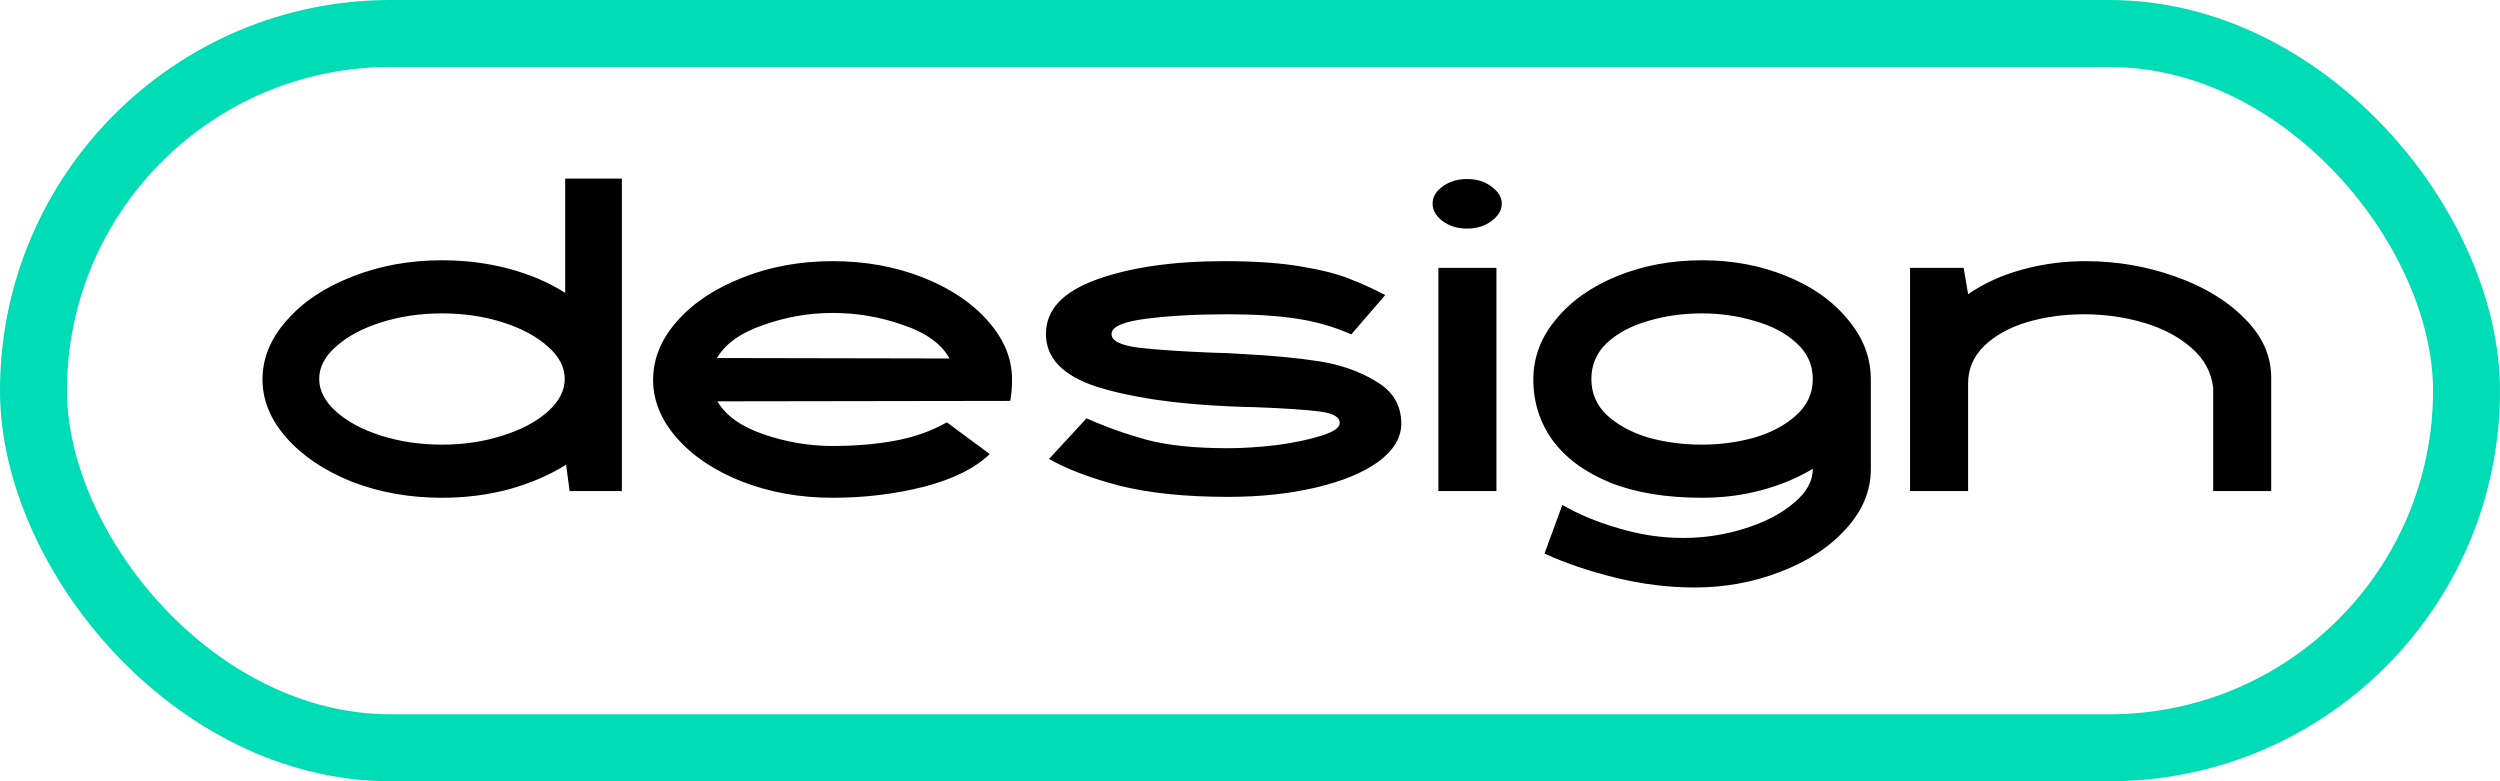
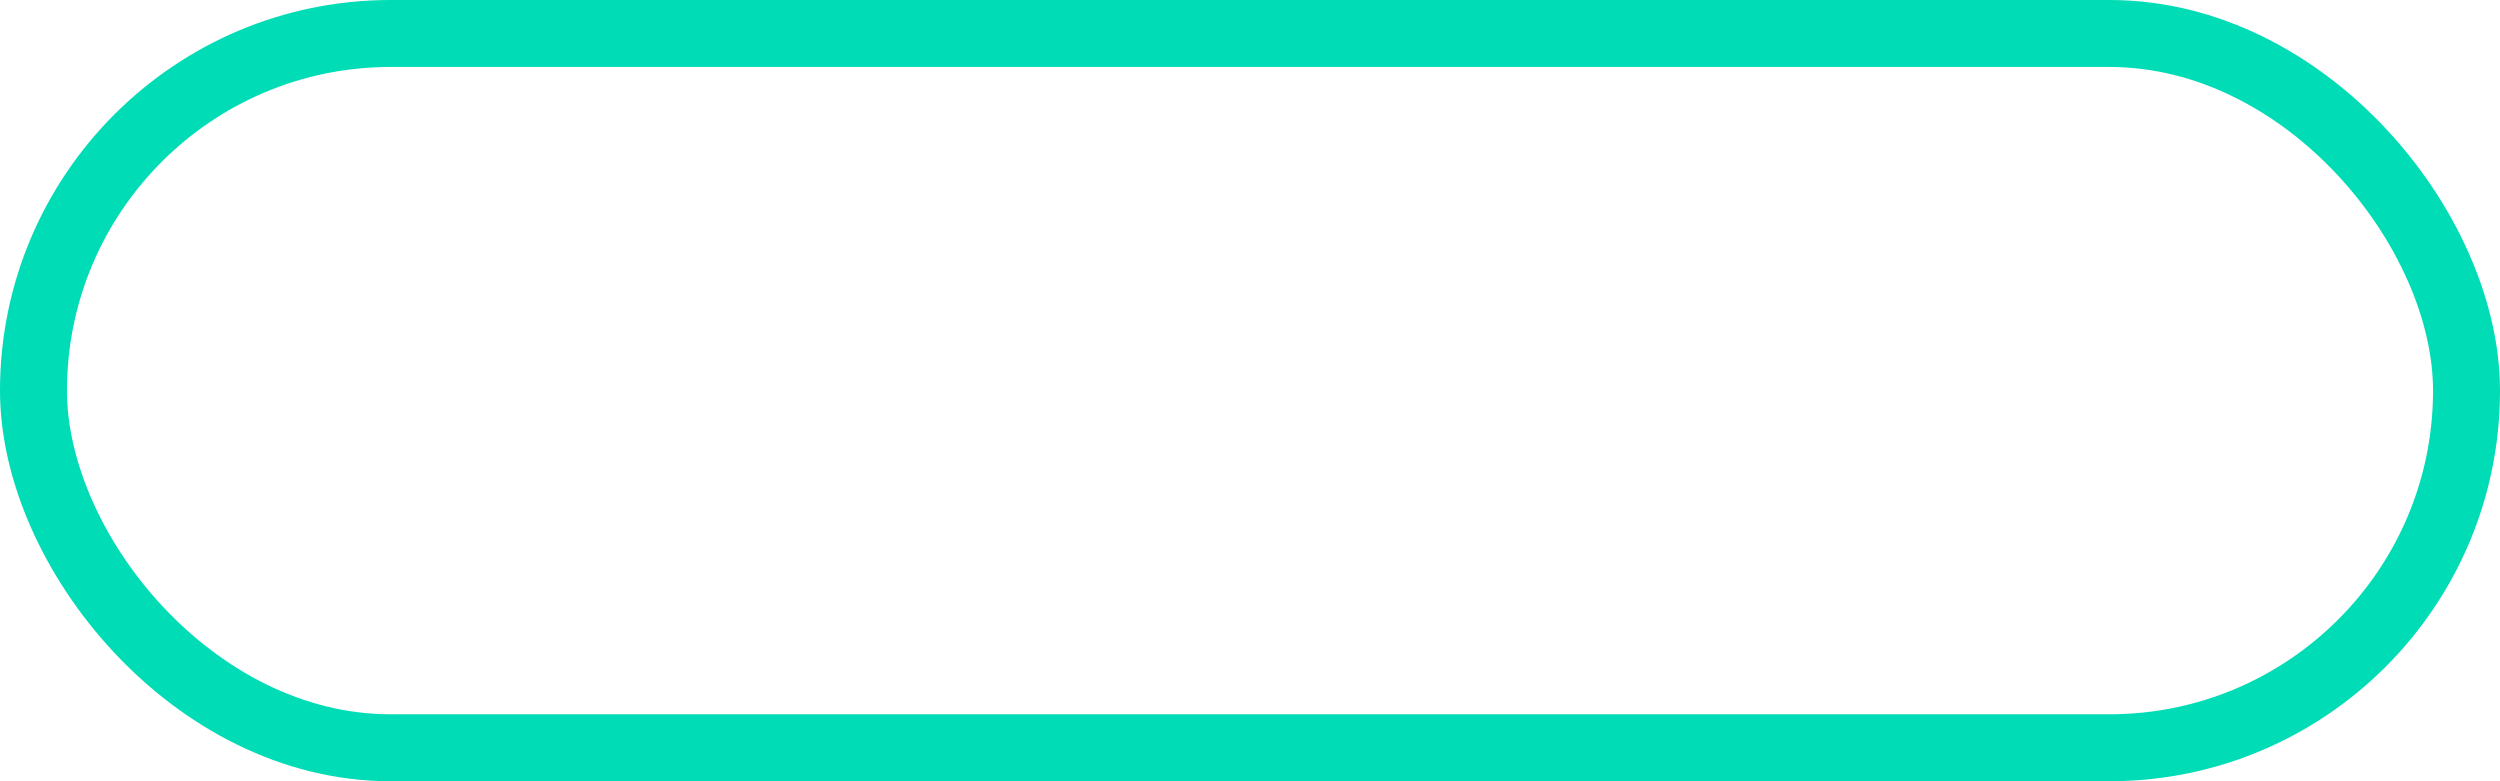
<svg xmlns="http://www.w3.org/2000/svg" width="112" height="35" viewBox="0 0 112 35" fill="none">
-   <path d="M19.8 22.3C18.347 22.3 17 22.06 15.76 21.58C14.533 21.087 13.56 20.433 12.84 19.62C12.12 18.807 11.76 17.933 11.76 17C11.76 16.053 12.12 15.173 12.84 14.36C13.56 13.533 14.533 12.88 15.76 12.4C17 11.907 18.347 11.66 19.8 11.66C20.853 11.66 21.853 11.787 22.8 12.04C23.747 12.293 24.587 12.653 25.32 13.12V8H27.86V22H25.52L25.36 20.82C24.613 21.287 23.76 21.653 22.8 21.92C21.853 22.173 20.853 22.3 19.8 22.3ZM14.3 16.98C14.3 17.5 14.553 17.987 15.06 18.44C15.567 18.893 16.24 19.253 17.08 19.52C17.933 19.787 18.84 19.92 19.8 19.92C20.76 19.92 21.66 19.787 22.5 19.52C23.353 19.253 24.033 18.893 24.54 18.44C25.047 17.987 25.3 17.5 25.3 16.98C25.3 16.447 25.047 15.96 24.54 15.52C24.033 15.067 23.36 14.707 22.52 14.44C21.68 14.173 20.773 14.04 19.8 14.04C18.84 14.04 17.933 14.173 17.08 14.44C16.24 14.707 15.567 15.067 15.06 15.52C14.553 15.96 14.3 16.447 14.3 16.98ZM37.299 22.3C35.846 22.3 34.499 22.06 33.259 21.58C32.032 21.1 31.059 20.453 30.339 19.64C29.619 18.827 29.259 17.953 29.259 17.02C29.259 16.073 29.619 15.193 30.339 14.38C31.059 13.567 32.032 12.92 33.259 12.44C34.499 11.947 35.846 11.7 37.299 11.7C38.752 11.7 40.092 11.94 41.319 12.42C42.546 12.9 43.519 13.547 44.239 14.36C44.972 15.173 45.339 16.053 45.339 17C45.339 17.373 45.312 17.693 45.259 17.96L32.139 17.98C32.512 18.62 33.206 19.113 34.219 19.46C35.232 19.807 36.259 19.98 37.299 19.98C38.326 19.98 39.266 19.9 40.119 19.74C40.972 19.58 41.739 19.307 42.419 18.92L44.339 20.34C43.699 20.967 42.726 21.453 41.419 21.8C40.112 22.133 38.739 22.3 37.299 22.3ZM42.539 16.06C42.179 15.407 41.486 14.907 40.459 14.56C39.446 14.2 38.392 14.02 37.299 14.02C36.246 14.02 35.212 14.2 34.199 14.56C33.186 14.907 32.492 15.4 32.119 16.04L42.539 16.06ZM55.018 22.26C53.111 22.26 51.491 22.093 50.158 21.76C48.838 21.413 47.784 21.013 46.998 20.56L48.678 18.74C49.504 19.113 50.398 19.433 51.358 19.7C52.318 19.953 53.531 20.08 54.998 20.08C55.678 20.08 56.411 20.033 57.198 19.94C57.984 19.833 58.651 19.693 59.198 19.52C59.744 19.347 60.018 19.16 60.018 18.96C60.031 18.693 59.744 18.52 59.158 18.44C58.571 18.36 57.584 18.293 56.198 18.24C55.958 18.24 55.558 18.227 54.998 18.2C52.598 18.093 50.638 17.8 49.118 17.32C47.611 16.827 46.858 16.04 46.858 14.96C46.858 13.88 47.618 13.067 49.138 12.52C50.658 11.973 52.564 11.7 54.858 11.7C56.218 11.7 57.364 11.78 58.298 11.94C59.244 12.1 59.971 12.287 60.478 12.5C60.998 12.7 61.524 12.94 62.058 13.22L60.538 14.98C59.791 14.647 58.984 14.413 58.118 14.28C57.264 14.147 56.224 14.08 54.998 14.08C53.598 14.08 52.378 14.147 51.338 14.28C50.311 14.413 49.798 14.64 49.798 14.96C49.784 15.267 50.198 15.473 51.038 15.58C51.878 15.673 52.971 15.747 54.318 15.8L54.998 15.82L55.678 15.86C56.971 15.927 58.098 16.033 59.058 16.18C60.031 16.327 60.891 16.627 61.638 17.08C62.398 17.52 62.778 18.153 62.778 18.98C62.778 19.607 62.438 20.173 61.758 20.68C61.078 21.173 60.144 21.56 58.958 21.84C57.771 22.12 56.458 22.26 55.018 22.26ZM64.44 12H67.04V22H64.44V12ZM64.18 9.12C64.18 8.827 64.327 8.573 64.62 8.36C64.927 8.133 65.293 8.02 65.72 8.02C66.16 8.02 66.527 8.133 66.82 8.36C67.127 8.587 67.28 8.84 67.28 9.12C67.28 9.413 67.127 9.673 66.82 9.9C66.527 10.127 66.16 10.24 65.72 10.24C65.293 10.24 64.927 10.127 64.62 9.9C64.327 9.673 64.18 9.413 64.18 9.12ZM75.913 26.32C74.753 26.32 73.573 26.173 72.373 25.88C71.186 25.587 70.126 25.227 69.193 24.8L69.993 22.62C70.7 23.033 71.533 23.38 72.493 23.66C73.453 23.953 74.427 24.1 75.413 24.1C76.347 24.1 77.26 23.96 78.153 23.68C79.06 23.4 79.793 23.02 80.353 22.54C80.927 22.073 81.213 21.56 81.213 21C80.533 21.413 79.766 21.733 78.913 21.96C78.073 22.187 77.186 22.3 76.253 22.3C74.64 22.3 73.266 22.073 72.133 21.62C71 21.153 70.14 20.52 69.553 19.72C68.98 18.92 68.693 18.013 68.693 17C68.693 16.013 69.033 15.113 69.713 14.3C70.393 13.473 71.313 12.827 72.473 12.36C73.633 11.893 74.893 11.66 76.253 11.66C77.613 11.66 78.867 11.893 80.013 12.36C81.173 12.827 82.093 13.473 82.773 14.3C83.466 15.113 83.813 16.013 83.813 17V21.02C83.813 21.993 83.44 22.887 82.693 23.7C81.96 24.513 80.98 25.153 79.753 25.62C78.54 26.087 77.26 26.32 75.913 26.32ZM71.293 16.98C71.293 17.62 71.526 18.16 71.993 18.6C72.473 19.04 73.087 19.373 73.833 19.6C74.593 19.813 75.4 19.92 76.253 19.92C77.067 19.92 77.853 19.813 78.613 19.6C79.373 19.373 79.993 19.04 80.473 18.6C80.966 18.16 81.213 17.62 81.213 16.98C81.213 16.34 80.966 15.8 80.473 15.36C79.993 14.92 79.373 14.593 78.613 14.38C77.853 14.153 77.067 14.04 76.253 14.04C75.4 14.04 74.593 14.153 73.833 14.38C73.087 14.593 72.473 14.92 71.993 15.36C71.526 15.8 71.293 16.34 71.293 16.98ZM85.57 12H87.971L88.171 13.18C88.891 12.687 89.697 12.32 90.591 12.08C91.497 11.827 92.444 11.7 93.43 11.7C94.817 11.7 96.15 11.927 97.43 12.38C98.724 12.833 99.764 13.46 100.55 14.26C101.35 15.047 101.75 15.933 101.75 16.92V22H99.15V17.38C99.07 16.673 98.744 16.073 98.171 15.58C97.611 15.087 96.904 14.713 96.05 14.46C95.197 14.207 94.304 14.08 93.371 14.08C92.451 14.08 91.591 14.2 90.79 14.44C90.004 14.68 89.371 15.033 88.891 15.5C88.41 15.967 88.171 16.527 88.171 17.18V22H85.57V12Z" fill="black" />
  <rect x="1.5" y="1.5" width="109" height="32" rx="16" stroke="#00DCB5" stroke-width="3" />
</svg>